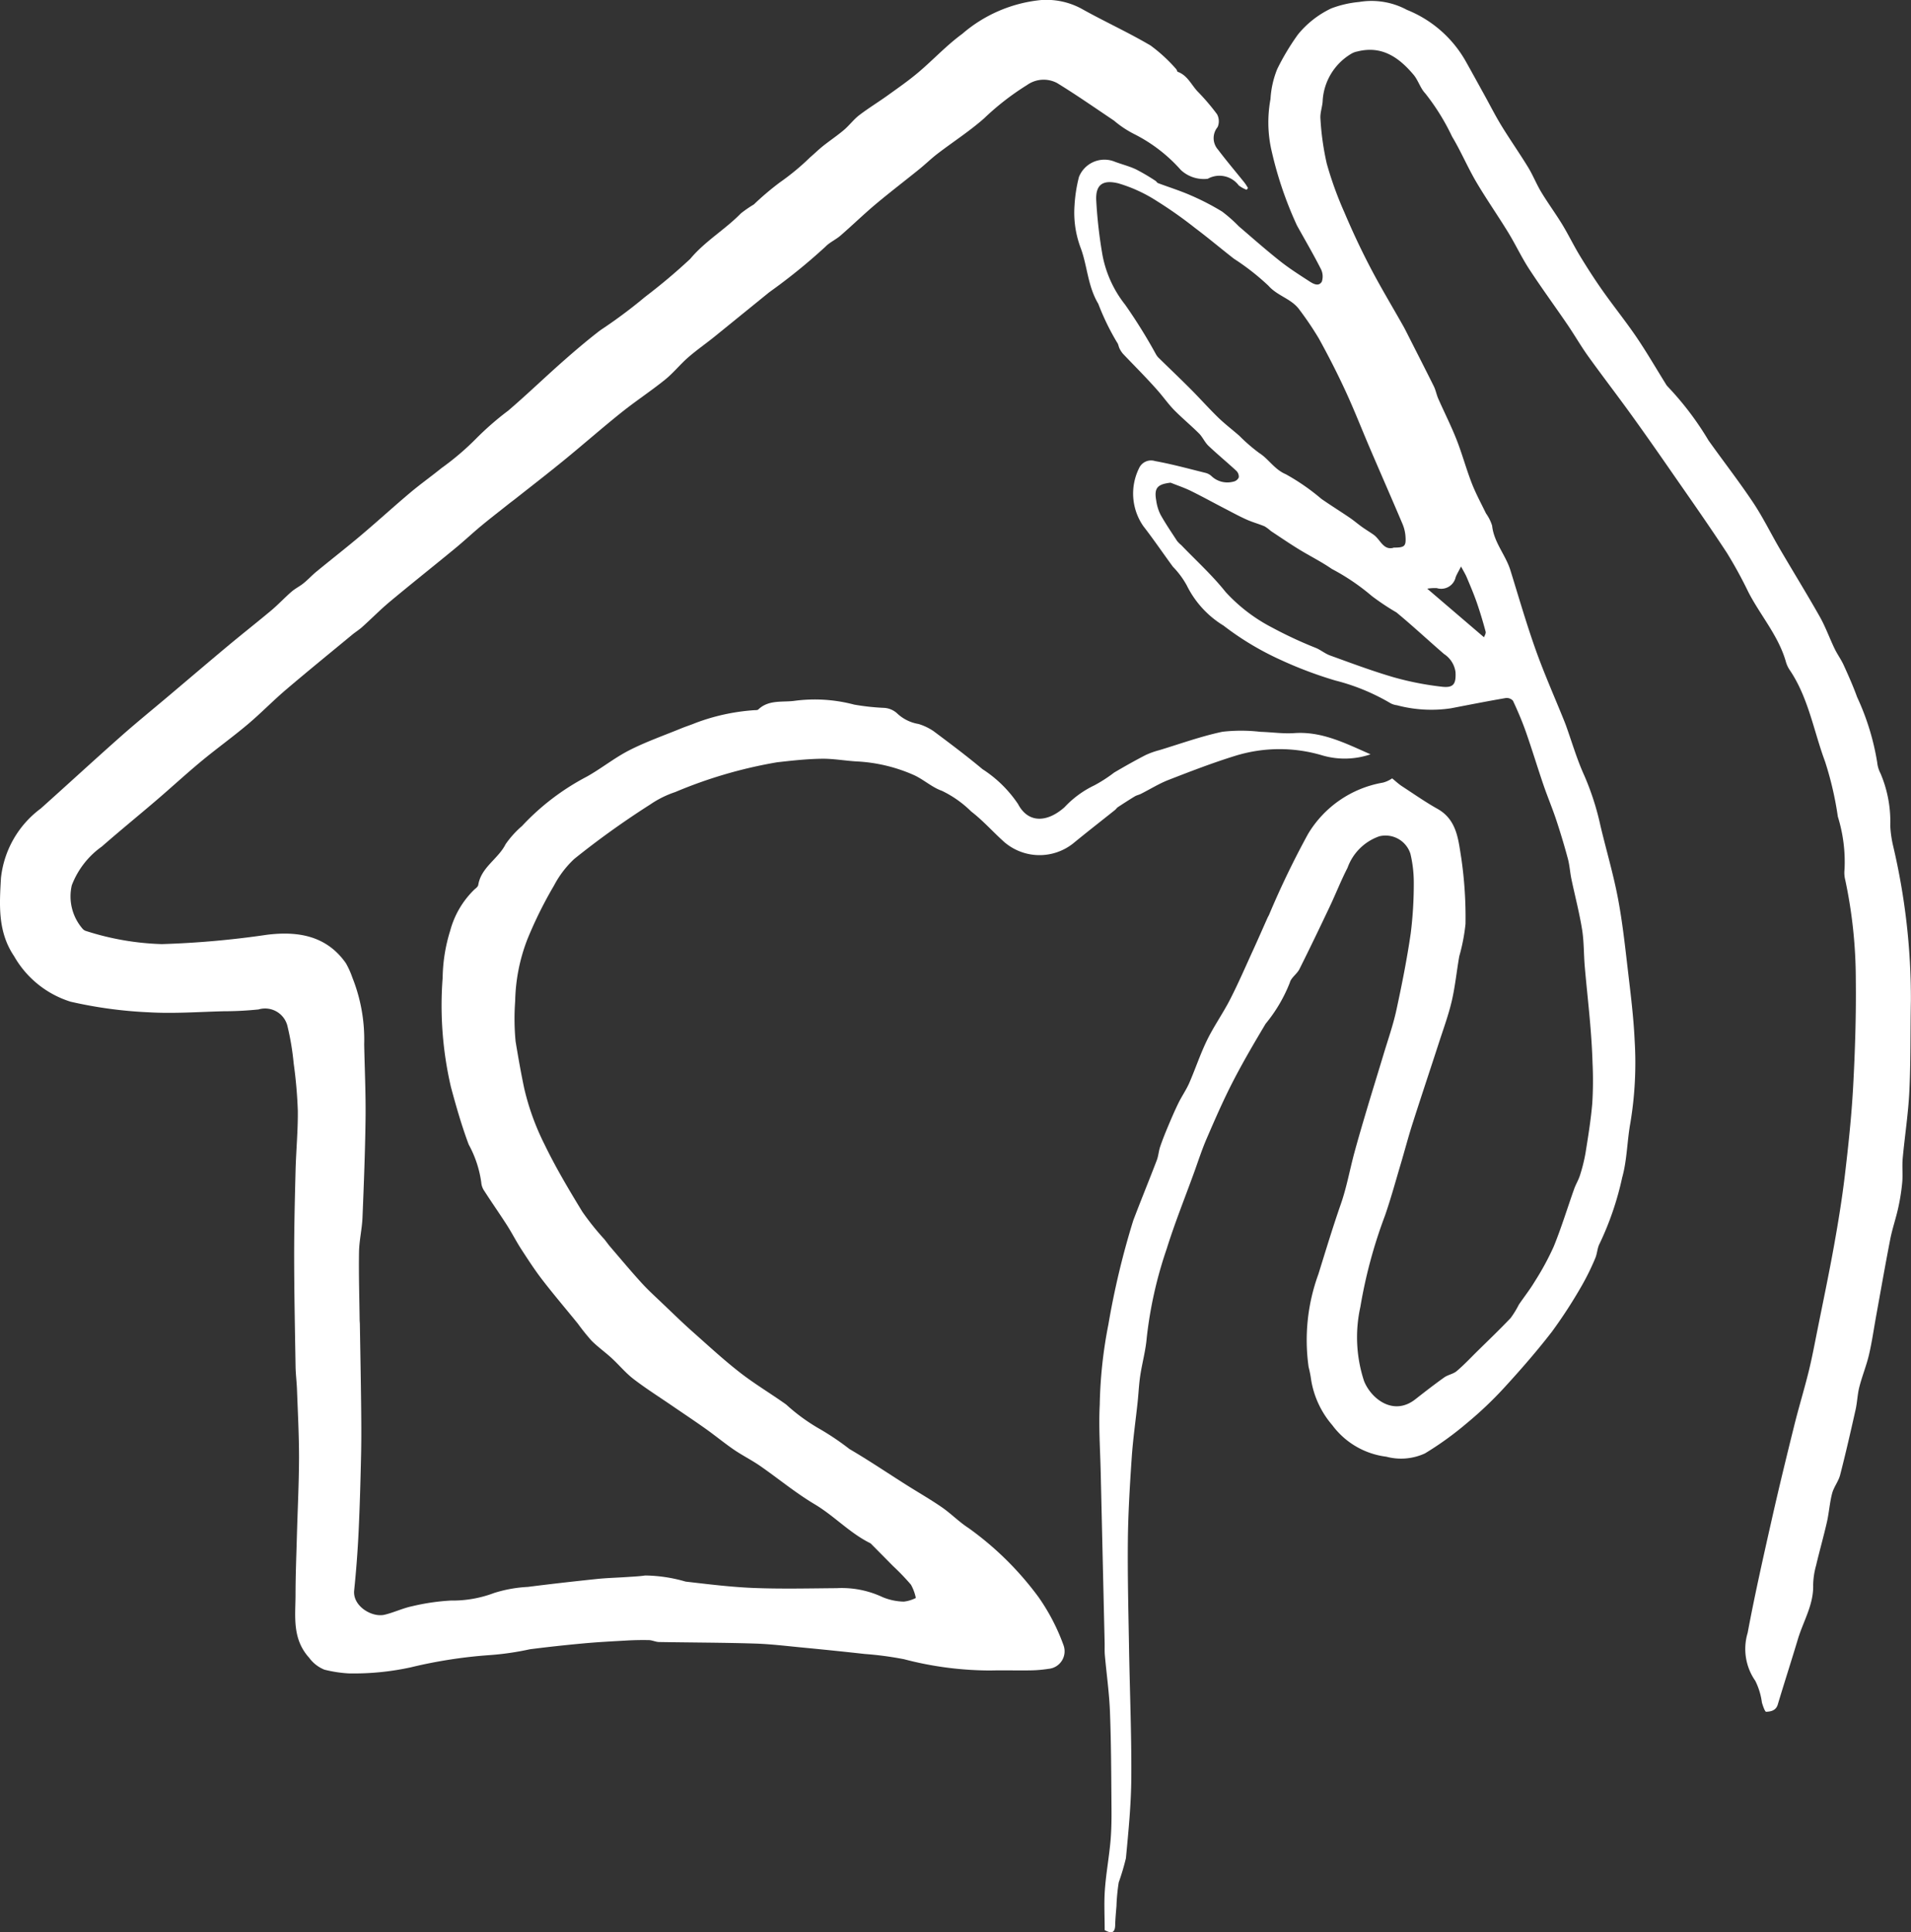
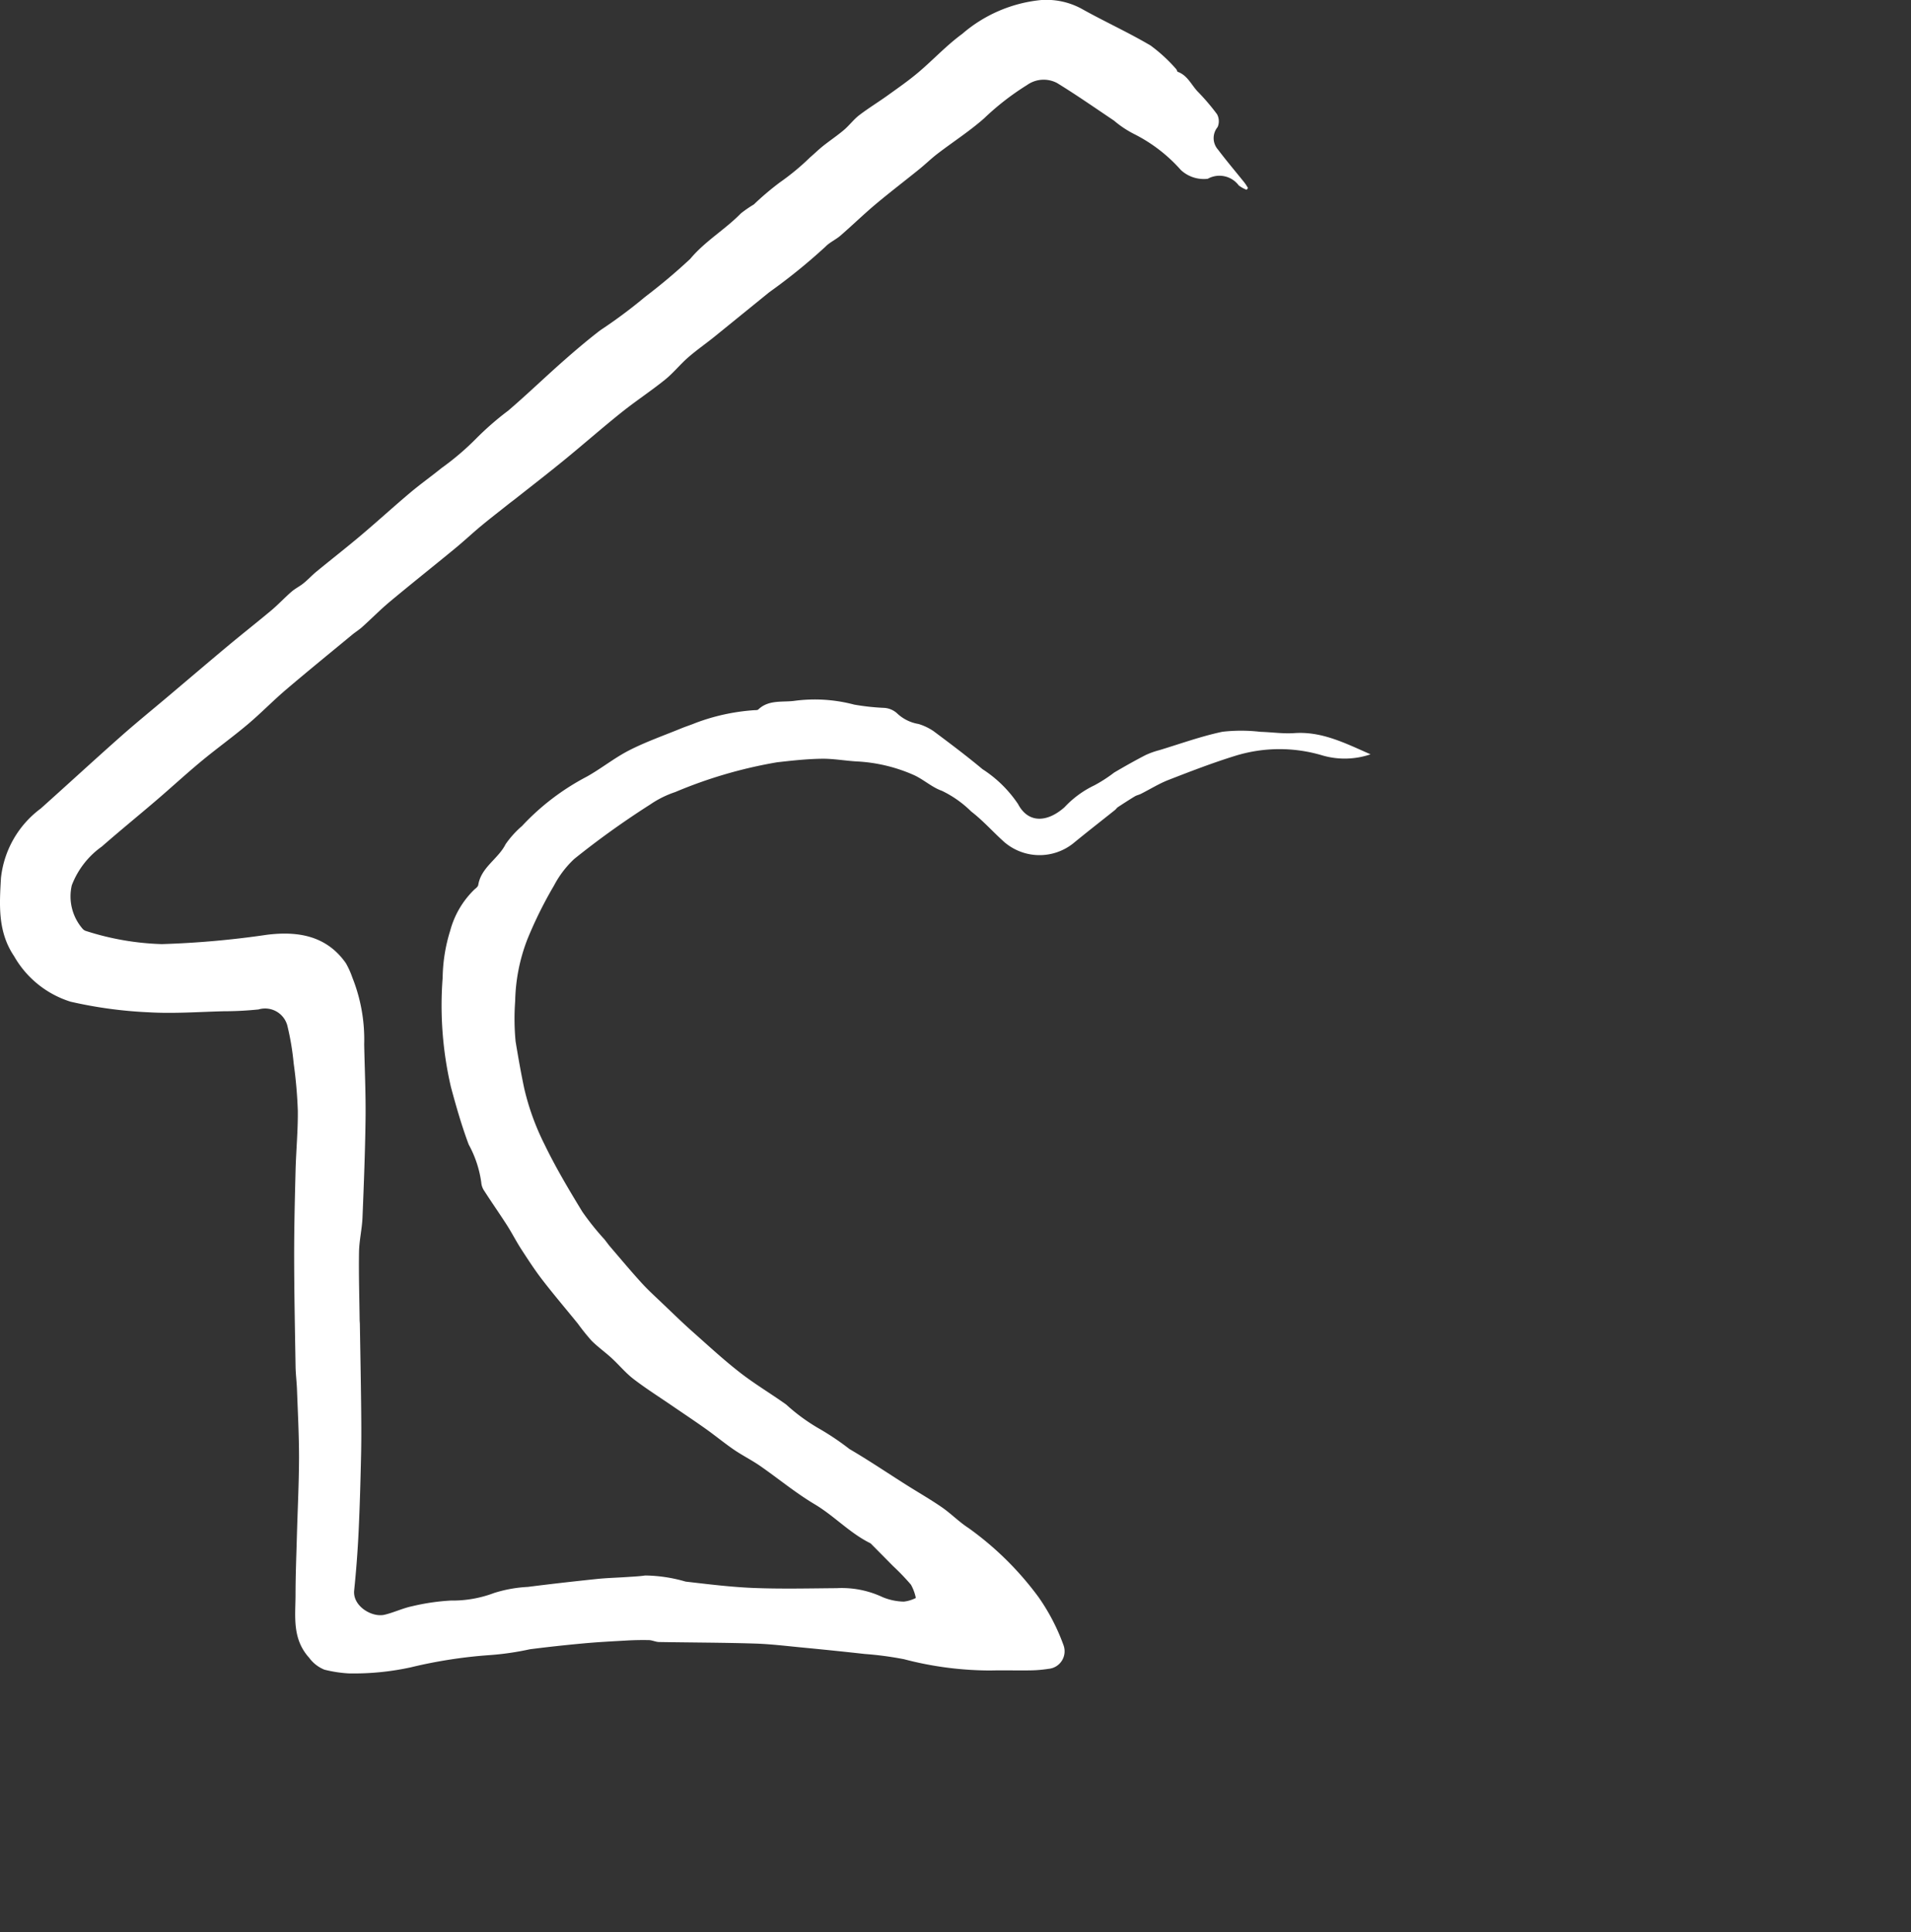
<svg xmlns="http://www.w3.org/2000/svg" width="124.856" height="126.228" viewBox="0 0 124.856 126.228">
  <rect x="0" y="0" width="124.856" height="126.228" fill="#333333" stroke="none" />
  <g id="isotipo-w" transform="translate(-1429.533 -1972.936)">
    <path id="Trazado_4222" data-name="Trazado 4222" d="M95.268,49.273a5.226,5.226,0,0,1-3.128.08,9.779,9.779,0,0,0-5.692.013c-1.482.457-2.934,1.018-4.38,1.58-.627.244-1.206.608-1.809.912-.128.065-.278.091-.4.165-.372.225-.736.462-1.1.7-.073.048-.121.132-.191.188-.91.727-1.829,1.44-2.728,2.179a3.532,3.532,0,0,1-4.5-.079c-.734-.654-1.389-1.405-2.166-2a7.08,7.08,0,0,0-1.912-1.351c-.66-.231-1.212-.755-1.859-1.042A10.488,10.488,0,0,0,61.7,49.74c-.771-.043-1.54-.189-2.309-.176-.968.015-1.937.121-2.9.231a29.945,29.945,0,0,0-6.653,1.944,6.539,6.539,0,0,0-1.643.817,55.592,55.592,0,0,0-4.955,3.551,6.487,6.487,0,0,0-1.319,1.729,27.222,27.222,0,0,0-1.743,3.516,11.769,11.769,0,0,0-.8,4.04,15.614,15.614,0,0,0,.028,2.64c.17,1.023.349,2.053.563,3.063A16.357,16.357,0,0,0,41.3,74.766c.73,1.508,1.592,2.956,2.465,4.387a17.458,17.458,0,0,0,1.44,1.8c.136.167.257.345.4.509.668.779,1.326,1.567,2.016,2.325.431.475.908.907,1.373,1.35.676.644,1.346,1.3,2.043,1.915,1,.888,1.982,1.795,3.035,2.613.961.747,2.015,1.373,3.009,2.081a12.306,12.306,0,0,0,2.1,1.545,17.2,17.2,0,0,1,2.036,1.363c1.264.739,2.48,1.562,3.718,2.344.773.489,1.568.942,2.32,1.461.605.418,1.127.96,1.743,1.357a20.424,20.424,0,0,1,4.578,4.519,13.345,13.345,0,0,1,1.628,3.135,1.151,1.151,0,0,1-.983,1.544,8.32,8.32,0,0,1-1.182.1c-.87.014-1.74-.014-2.609.008a22.337,22.337,0,0,1-5.651-.738,21.888,21.888,0,0,0-2.558-.341q-1.98-.22-3.965-.41c-1.075-.1-2.15-.237-3.227-.27-2.079-.065-4.16-.065-6.24-.1-.226,0-.451-.121-.677-.125-.515-.01-1.033,0-1.548.033-.933.052-1.867.1-2.8.189q-1.717.158-3.429.376a18.308,18.308,0,0,1-2.656.383,31.2,31.2,0,0,0-5.106.793,17.4,17.4,0,0,1-4.071.4,8.359,8.359,0,0,1-1.591-.245,2.308,2.308,0,0,1-.995-.779c-1.118-1.239-.894-2.68-.888-4.1,0-1.277.053-2.554.088-3.831.047-1.716.135-3.431.14-5.147,0-1.48-.079-2.961-.133-4.441-.019-.5-.085-1.007-.093-1.512-.04-2.405-.09-4.81-.093-7.215,0-1.862.045-3.725.093-5.586.034-1.3.16-2.6.147-3.894a29.491,29.491,0,0,0-.272-3.107,17.143,17.143,0,0,0-.394-2.382,1.505,1.505,0,0,0-1.9-1.133,22.32,22.32,0,0,1-2.267.118c-1.638.041-3.283.165-4.914.068a28.464,28.464,0,0,1-5.1-.692A6.464,6.464,0,0,1,6.64,62.461c-1.074-1.594-.96-3.325-.859-5.1a6.509,6.509,0,0,1,2.6-4.545c1.742-1.557,3.461-3.142,5.211-4.692,1.046-.926,2.133-1.807,3.2-2.709,1.266-1.07,2.527-2.146,3.8-3.208.94-.784,1.9-1.538,2.842-2.325.462-.388.875-.834,1.332-1.23.238-.207.534-.348.78-.548.3-.241.559-.528.856-.771.959-.789,1.941-1.552,2.889-2.353,1.084-.915,2.132-1.873,3.217-2.787.67-.564,1.386-1.073,2.067-1.624a17.528,17.528,0,0,0,2.242-1.909,19.286,19.286,0,0,1,2.116-1.843c1.214-1.041,2.366-2.153,3.565-3.211.793-.7,1.6-1.386,2.441-2.032a32.8,32.8,0,0,0,2.934-2.186,38,38,0,0,0,2.942-2.476c.972-1.165,2.274-1.912,3.312-2.974a7.824,7.824,0,0,1,.844-.582,18.4,18.4,0,0,1,1.7-1.441,15.877,15.877,0,0,0,1.975-1.635c.284-.242.55-.506.842-.739.447-.356.925-.674,1.361-1.043.355-.3.638-.689,1.006-.972.6-.459,1.247-.853,1.86-1.293.673-.484,1.355-.957,1.988-1.49.977-.824,1.855-1.778,2.883-2.529A9.262,9.262,0,0,1,73.7.006a4.82,4.82,0,0,1,2.672.559c1.49.835,3.052,1.542,4.521,2.409a10.234,10.234,0,0,1,1.673,1.541c.049.046.056.161.106.179.623.227.874.827,1.28,1.268a14.307,14.307,0,0,1,1.283,1.5.964.964,0,0,1,.037.84A1.131,1.131,0,0,0,85.3,9.775c.557.739,1.159,1.446,1.739,2.17a3.636,3.636,0,0,1,.218.339l-.089.113a1.982,1.982,0,0,1-.516-.286,1.572,1.572,0,0,0-2.023-.433,2.194,2.194,0,0,1-1.758-.572A10.183,10.183,0,0,0,79.8,8.747,6.713,6.713,0,0,1,78.5,7.877C77.268,7.051,76.05,6.2,74.782,5.423a1.872,1.872,0,0,0-1.961.132,17.124,17.124,0,0,0-2.8,2.172c-.953.843-2.035,1.538-3.048,2.314-.415.318-.791.687-1.2,1.017-.948.767-1.919,1.506-2.853,2.291-.781.657-1.514,1.371-2.286,2.04-.308.267-.708.438-.988.729a37.95,37.95,0,0,1-3.665,2.97q-1.8,1.461-3.6,2.921c-.564.453-1.162.868-1.707,1.344-.528.46-.97,1.021-1.515,1.458-.923.742-1.918,1.395-2.842,2.135-1.262,1.01-2.476,2.078-3.727,3.1-1.056.863-2.136,1.7-3.206,2.543-.142.112-.288.218-.43.33-.6.479-1.215.95-1.807,1.442-.571.474-1.113.985-1.686,1.456-1.416,1.165-2.853,2.306-4.262,3.48-.626.522-1.2,1.108-1.807,1.654-.212.191-.459.342-.679.525-1.439,1.189-2.889,2.366-4.309,3.577-.859.732-1.648,1.547-2.511,2.274-.99.833-2.044,1.589-3.039,2.415s-1.941,1.7-2.921,2.538c-1.181,1.011-2.387,1.992-3.556,3.016a5.507,5.507,0,0,0-1.968,2.537,3.226,3.226,0,0,0,.692,2.82.489.489,0,0,0,.263.17,17.793,17.793,0,0,0,4.926.849,59.655,59.655,0,0,0,6.878-.611c1.983-.244,3.875.038,5.149,1.858a5.563,5.563,0,0,1,.422.934,10.926,10.926,0,0,1,.774,4.366c.032,1.608.109,3.216.09,4.823-.027,2.164-.112,4.328-.2,6.491-.032.753-.214,1.5-.227,2.253-.024,1.475.022,2.952.04,4.428,0,.09.014.181.015.271.028,1.755.062,3.509.082,5.264.012,1.06.021,2.12,0,3.18-.038,1.707-.083,3.414-.164,5.119q-.092,1.925-.29,3.843c-.107,1.027,1.164,1.783,1.985,1.589.607-.143,1.182-.425,1.791-.553a14.256,14.256,0,0,1,2.546-.374,7.652,7.652,0,0,0,2.811-.491,8.766,8.766,0,0,1,2.215-.4c1.495-.191,2.992-.359,4.491-.516.661-.069,1.329-.085,1.994-.13.394-.027.791-.043,1.181-.1a9.823,9.823,0,0,1,2.643.4c1.48.17,2.963.356,4.45.415,1.8.071,3.614.027,5.421.013a6.266,6.266,0,0,1,2.98.578,3.784,3.784,0,0,0,1.405.3,2.293,2.293,0,0,0,.783-.238,2.981,2.981,0,0,0-.318-.865,14.925,14.925,0,0,0-1.157-1.206q-.715-.725-1.433-1.448a.312.312,0,0,0-.085-.067c-1.334-.664-2.346-1.78-3.623-2.539-1.241-.739-2.365-1.672-3.557-2.5-.552-.381-1.159-.683-1.714-1.062-.629-.431-1.219-.92-1.842-1.362-.73-.519-1.476-1.014-2.215-1.52-.841-.576-1.705-1.121-2.512-1.742-.517-.4-.939-.917-1.423-1.362-.424-.389-.9-.724-1.305-1.13a14,14,0,0,1-.894-1.112c-.771-.95-1.565-1.881-2.312-2.849-.5-.646-.944-1.334-1.389-2.019-.33-.509-.606-1.055-.933-1.566-.482-.753-1-1.486-1.48-2.237a1.118,1.118,0,0,1-.2-.553,7.16,7.16,0,0,0-.821-2.48c-.459-1.225-.821-2.49-1.161-3.756a23.528,23.528,0,0,1-.541-7.145,10.77,10.77,0,0,1,.493-3.069,5.859,5.859,0,0,1,1.591-2.7c.1-.08.223-.18.241-.286.189-1.159,1.3-1.692,1.787-2.663a6.328,6.328,0,0,1,1.075-1.19,15.76,15.76,0,0,1,4.217-3.216c.958-.532,1.824-1.239,2.8-1.735,1.093-.556,2.262-.964,3.4-1.432.3-.122.609-.218.907-.342a13.4,13.4,0,0,1,3.8-.836c.107-.011.251.009.314-.052.658-.629,1.522-.468,2.294-.553a10.049,10.049,0,0,1,3.965.237,15.027,15.027,0,0,0,1.977.214,1.38,1.38,0,0,1,.818.346,2.67,2.67,0,0,0,1.414.706,3.6,3.6,0,0,1,.984.471c1.08.806,2.159,1.616,3.193,2.48a8.026,8.026,0,0,1,2.325,2.282c.667,1.272,1.913,1.206,3.04.2a6.481,6.481,0,0,1,1.941-1.423,9.416,9.416,0,0,0,1.293-.834c.676-.4,1.361-.785,2.059-1.146A5.365,5.365,0,0,1,81.475,49c1.37-.415,2.723-.907,4.118-1.2a10.816,10.816,0,0,1,2.477.005c.738.021,1.48.134,2.212.084,1.781-.124,3.29.638,4.986,1.388" transform="translate(1423.814 1972.936)" fill="#fff" />
-     <path id="Trazado_4223" data-name="Trazado 4223" d="M100.158,126.1c0-.907-.049-1.78.013-2.645.075-1.051.268-2.093.364-3.144.065-.718.074-1.443.068-2.165-.017-2.1-.02-4.2-.1-6.3-.046-1.236-.223-2.467-.333-3.7-.024-.27-.009-.543-.015-.815q-.128-5.557-.256-11.114c-.033-1.483-.14-2.97-.064-4.447a29.74,29.74,0,0,1,.566-5.245,52.909,52.909,0,0,1,1.623-6.787c.5-1.317,1.035-2.621,1.538-3.936.108-.283.124-.6.222-.888.153-.449.331-.891.515-1.329.215-.512.434-1.022.677-1.519.216-.44.5-.847.7-1.294.408-.934.727-1.909,1.174-2.823s1.045-1.758,1.51-2.667c.538-1.053,1.007-2.142,1.5-3.218.32-.7.625-1.4.938-2.1.037-.083.091-.159.12-.244a56.886,56.886,0,0,1,2.527-5.232,7.113,7.113,0,0,1,4.893-3.354,1.883,1.883,0,0,0,.6-.278c.219.176.418.367.645.515.767.5,1.522,1.03,2.321,1.478,1.28.718,1.358,2.038,1.553,3.217a26.878,26.878,0,0,1,.276,4.3,12.365,12.365,0,0,1-.407,2.108c-.172.969-.266,1.956-.488,2.914-.214.919-.542,1.811-.834,2.712-.575,1.773-1.167,3.539-1.734,5.314-.272.852-.5,1.719-.753,2.576-.342,1.144-.654,2.3-1.045,3.426a31.8,31.8,0,0,0-1.609,5.967,9.162,9.162,0,0,0,.244,4.851c.471,1.161,1.925,2.3,3.347,1.183.621-.486,1.244-.971,1.887-1.428.245-.175.589-.222.815-.413.474-.4.9-.856,1.343-1.293.732-.721,1.477-1.431,2.184-2.177a6.132,6.132,0,0,0,.531-.865c.337-.5.72-.98,1.031-1.5A17.713,17.713,0,0,0,129.5,81.43c.5-1.231.89-2.509,1.335-3.764.109-.3.285-.585.38-.892a10.881,10.881,0,0,0,.359-1.449c.172-1.077.35-2.158.441-3.243a24.077,24.077,0,0,0,.017-2.638c-.024-.846-.081-1.693-.152-2.536-.106-1.251-.246-2.5-.355-3.75-.07-.808-.047-1.628-.175-2.425-.179-1.111-.468-2.205-.7-3.309-.09-.438-.114-.892-.23-1.322q-.342-1.272-.757-2.524c-.257-.774-.576-1.528-.84-2.3-.393-1.15-.744-2.316-1.147-3.462-.243-.692-.534-1.37-.844-2.034a.555.555,0,0,0-.478-.171c-1.2.206-2.386.44-3.577.669a8.708,8.708,0,0,1-3.525-.2,1.2,1.2,0,0,1-.411-.127,13.66,13.66,0,0,0-3.608-1.487,26.392,26.392,0,0,1-3.631-1.373,18.868,18.868,0,0,1-3.678-2.214,6.373,6.373,0,0,1-2.4-2.622,5.565,5.565,0,0,0-.906-1.222c-.645-.878-1.257-1.781-1.925-2.641a3.728,3.728,0,0,1-.288-3.8.859.859,0,0,1,1.042-.465c1.106.2,2.2.5,3.288.77a.881.881,0,0,1,.421.232,1.508,1.508,0,0,0,1.413.342.486.486,0,0,0,.35-.276.527.527,0,0,0-.156-.427c-.6-.556-1.234-1.076-1.827-1.639-.24-.228-.376-.564-.61-.8-.525-.523-1.1-1-1.619-1.524-.373-.38-.683-.82-1.033-1.224-.294-.339-.6-.667-.908-.992-.462-.487-.935-.966-1.4-1.455a1.574,1.574,0,0,1-.236-.357c-.066-.128-.077-.294-.165-.4a16.019,16.019,0,0,1-1.225-2.522c-.7-1.172-.707-2.467-1.152-3.654a6.533,6.533,0,0,1-.4-2.778,9.617,9.617,0,0,1,.289-1.855,1.793,1.793,0,0,1,2.243-1.033c.485.191,1,.313,1.471.531a13.36,13.36,0,0,1,1.286.755c.061.037.1.123.159.147.722.272,1.461.5,2.167.812a16.3,16.3,0,0,1,2.029,1.051,9.586,9.586,0,0,1,1.086.958c.881.756,1.752,1.526,2.662,2.248.6.48,1.26.9,1.906,1.319.267.175.639.413.859.052a1.087,1.087,0,0,0-.085-.872c-.483-.949-1.023-1.868-1.54-2.8a24.5,24.5,0,0,1-1.705-5.092,8.316,8.316,0,0,1-.024-3.162,6.117,6.117,0,0,1,.442-1.966,15.671,15.671,0,0,1,1.349-2.249A6.254,6.254,0,0,1,114.959.561,6.883,6.883,0,0,1,116.782.14a4.879,4.879,0,0,1,3.127.517,7.7,7.7,0,0,1,3.825,3.334c.409.727.809,1.458,1.212,2.188.38.686.734,1.389,1.143,2.057.558.911,1.174,1.786,1.732,2.7.319.521.544,1.1.859,1.622.435.719.935,1.4,1.372,2.114.407.67.748,1.379,1.155,2.049.468.77.956,1.53,1.474,2.266.72,1.021,1.508,2,2.209,3.028.68,1,1.288,2.052,1.929,3.081a.783.783,0,0,0,.129.172,19.787,19.787,0,0,1,2.658,3.508c.966,1.357,1.991,2.675,2.917,4.061.646.968,1.158,2.025,1.747,3.031.863,1.477,1.764,2.933,2.606,4.422.379.67.639,1.405.974,2.1.177.367.424.7.593,1.073.313.688.621,1.379.877,2.089a16.21,16.21,0,0,1,1.31,4.258,2,2,0,0,0,.216.721,8.017,8.017,0,0,1,.638,3.421,7.343,7.343,0,0,0,.191,1.332,43.523,43.523,0,0,1,1.157,10.1c-.04,1.966-.005,3.933-.1,5.9-.07,1.467-.3,2.926-.435,4.391-.048.522.016,1.053-.031,1.574A13.5,13.5,0,0,1,152,78.931c-.15.679-.382,1.342-.516,2.025-.327,1.671-.618,3.35-.923,5.024-.153.845-.273,1.7-.468,2.532-.167.709-.448,1.39-.629,2.1-.124.484-.136.995-.245,1.483-.32,1.426-.645,2.851-1.01,4.265-.108.418-.412.784-.522,1.2-.159.6-.2,1.239-.335,1.849-.218.959-.489,1.906-.714,2.863a5.044,5.044,0,0,0-.191,1.272c.038,1.294-.649,2.372-1,3.548-.427,1.425-.886,2.841-1.313,4.266-.121.4-.456.457-.758.473-.083,0-.21-.379-.277-.6a4.507,4.507,0,0,0-.432-1.421,3.641,3.641,0,0,1-.5-3.136c.464-2.486,1.023-4.954,1.579-7.421.461-2.046.959-4.084,1.464-6.119.293-1.181.651-2.347.943-3.529.219-.887.386-1.786.566-2.683.369-1.842.757-3.681,1.089-5.53.276-1.534.527-3.074.711-4.621.228-1.928.437-3.861.541-5.8.126-2.326.2-4.661.172-6.989a31.317,31.317,0,0,0-.687-6.481,1.894,1.894,0,0,1-.048-.7,9.974,9.974,0,0,0-.439-3.449,21.545,21.545,0,0,0-.839-3.607c-.748-2.013-1.086-4.19-2.333-6.01a1.917,1.917,0,0,1-.235-.545c-.493-1.673-1.655-2.983-2.437-4.5a28.508,28.508,0,0,0-1.4-2.558c-1.131-1.729-2.32-3.421-3.5-5.12-.91-1.315-1.827-2.627-2.763-3.924-.921-1.277-1.883-2.524-2.8-3.8-.481-.671-.894-1.392-1.36-2.075-.824-1.209-1.691-2.391-2.492-3.616-.5-.766-.888-1.6-1.367-2.386-.683-1.116-1.435-2.191-2.1-3.318-.565-.963-1-2-1.575-2.957a14.657,14.657,0,0,0-1.753-2.824c-.326-.339-.46-.857-.768-1.221-.951-1.127-2.068-1.919-3.662-1.519a1.224,1.224,0,0,0-.445.175,3.825,3.825,0,0,0-1.826,3c-.007.41-.184.826-.148,1.228a17.74,17.74,0,0,0,.411,2.918,23.31,23.31,0,0,0,1.143,3.168c.519,1.225,1.083,2.434,1.7,3.614.669,1.284,1.418,2.525,2.13,3.787.115.2.219.411.325.619.567,1.121,1.14,2.24,1.7,3.366.126.257.175.55.291.812.394.893.837,1.766,1.194,2.672.367.932.627,1.906.99,2.84.263.678.614,1.322.932,1.978a2.857,2.857,0,0,1,.4.8c.116,1.1.89,1.918,1.2,2.93.536,1.729,1.039,3.47,1.645,5.174.553,1.553,1.224,3.063,1.842,4.593.047.117.094.235.137.353.394,1.095.718,2.22,1.2,3.275a17.562,17.562,0,0,1,1.053,3.272c.374,1.58.839,3.141,1.142,4.734s.472,3.189.66,4.791c.176,1.5.365,3,.433,4.5a23.879,23.879,0,0,1-.279,5.393c-.217,1.181-.213,2.415-.534,3.563a19.7,19.7,0,0,1-1.472,4.315c-.159.291-.157.666-.294.974A16.007,16.007,0,0,1,131.326,84,31.688,31.688,0,0,1,129.38,87c-.984,1.275-2.048,2.493-3.138,3.681a24.579,24.579,0,0,1-2.406,2.282,21.136,21.136,0,0,1-2.751,1.988,3.731,3.731,0,0,1-2.526.216,5.181,5.181,0,0,1-3.532-2.063,5.992,5.992,0,0,1-1.379-2.946,7.022,7.022,0,0,0-.166-.846,12.541,12.541,0,0,1,.639-6.07c.477-1.534.942-3.075,1.472-4.595.377-1.082.578-2.225.878-3.335.268-.987.559-1.968.85-2.947.347-1.163.709-2.321,1.058-3.482.288-.957.623-1.906.835-2.88.361-1.663.694-3.336.939-5.019a26.109,26.109,0,0,0,.2-3.387,8.123,8.123,0,0,0-.219-1.811,1.708,1.708,0,0,0-2.032-1.146,3.387,3.387,0,0,0-2.077,2.059c-.428.828-.767,1.7-1.167,2.544-.646,1.363-1.3,2.723-1.974,4.071-.162.323-.552.563-.631.89a9.907,9.907,0,0,1-1.579,2.681c-.745,1.247-1.48,2.5-2.145,3.791-.623,1.21-1.168,2.462-1.708,3.712-.32.74-.566,1.513-.843,2.273-.594,1.637-1.247,3.257-1.765,4.918a27.056,27.056,0,0,0-1.308,5.823c-.068.83-.3,1.646-.424,2.473-.086.569-.109,1.148-.17,1.721-.129,1.212-.305,2.421-.387,3.637-.122,1.8-.232,3.6-.251,5.4-.024,2.351.037,4.7.077,7.056.048,2.815.166,5.63.147,8.445-.011,1.755-.186,3.513-.352,5.264a15.8,15.8,0,0,1-.47,1.579,12.858,12.858,0,0,0-.148,1.553c-.033.411-.074.823-.083,1.235-.012.537-.263.558-.692.324m18.867-90.306c.731,0,.831-.078.794-.707a2.56,2.56,0,0,0-.194-.832c-.695-1.64-1.412-3.271-2.114-4.908-.539-1.256-1.035-2.533-1.608-3.773-.538-1.166-1.124-2.313-1.745-3.437a20.762,20.762,0,0,0-1.267-1.879c-.511-.721-1.433-.894-2.028-1.571A15.75,15.75,0,0,0,108.6,16.91c-.849-.661-1.671-1.356-2.53-2a27.594,27.594,0,0,0-2.493-1.759,9.674,9.674,0,0,0-2.522-1.162c-.979-.242-1.525.036-1.445,1.18a30.257,30.257,0,0,0,.408,3.526,7.432,7.432,0,0,0,1.477,3.221A34.542,34.542,0,0,1,103.5,23.14a1.123,1.123,0,0,0,.154.216c.7.687,1.414,1.364,2.107,2.059.61.61,1.184,1.257,1.8,1.858.438.425.928.8,1.389,1.2A11.435,11.435,0,0,0,110.25,29.6c.631.4.991,1.07,1.742,1.39a14.184,14.184,0,0,1,2.324,1.609c.607.422,1.234.812,1.846,1.228.276.187.529.406.8.6.252.181.52.339.773.519.439.313.628,1.028,1.29.847m-14.568-4.25c-.857.1-1.078.346-.932,1.16a2.962,2.962,0,0,0,.276.917c.333.6.719,1.162,1.092,1.735a1.989,1.989,0,0,0,.266.263c.976,1.015,2.028,1.969,2.9,3.064A10.884,10.884,0,0,0,111.088,41,27.322,27.322,0,0,0,114,42.354c.305.14.576.364.889.476,1.382.5,2.757,1.017,4.166,1.427a19.641,19.641,0,0,0,3.11.61c.777.094.953-.16.916-.944a1.672,1.672,0,0,0-.748-1.187c-1.042-.9-2.05-1.842-3.111-2.718a16.114,16.114,0,0,1-1.608-1.071A14.293,14.293,0,0,0,115,37.177c-.695-.48-1.459-.856-2.18-1.3-.61-.376-1.2-.779-1.8-1.175a2.932,2.932,0,0,0-.407-.305c-.377-.16-.777-.266-1.152-.432-.455-.2-.894-.44-1.336-.67-.779-.4-1.548-.828-2.335-1.215-.427-.21-.884-.361-1.328-.539m18.978,5.478c-.166.325-.275.5-.349.69a.968.968,0,0,1-1.236.719,3.135,3.135,0,0,0-.623.038l3.709,3.174c.029-.093.139-.25.106-.37-.171-.638-.361-1.272-.578-1.9-.194-.555-.426-1.1-.653-1.639-.084-.2-.2-.389-.376-.717" transform="translate(1401.55 1972.925)" fill="#fff" />
  </g>
</svg>